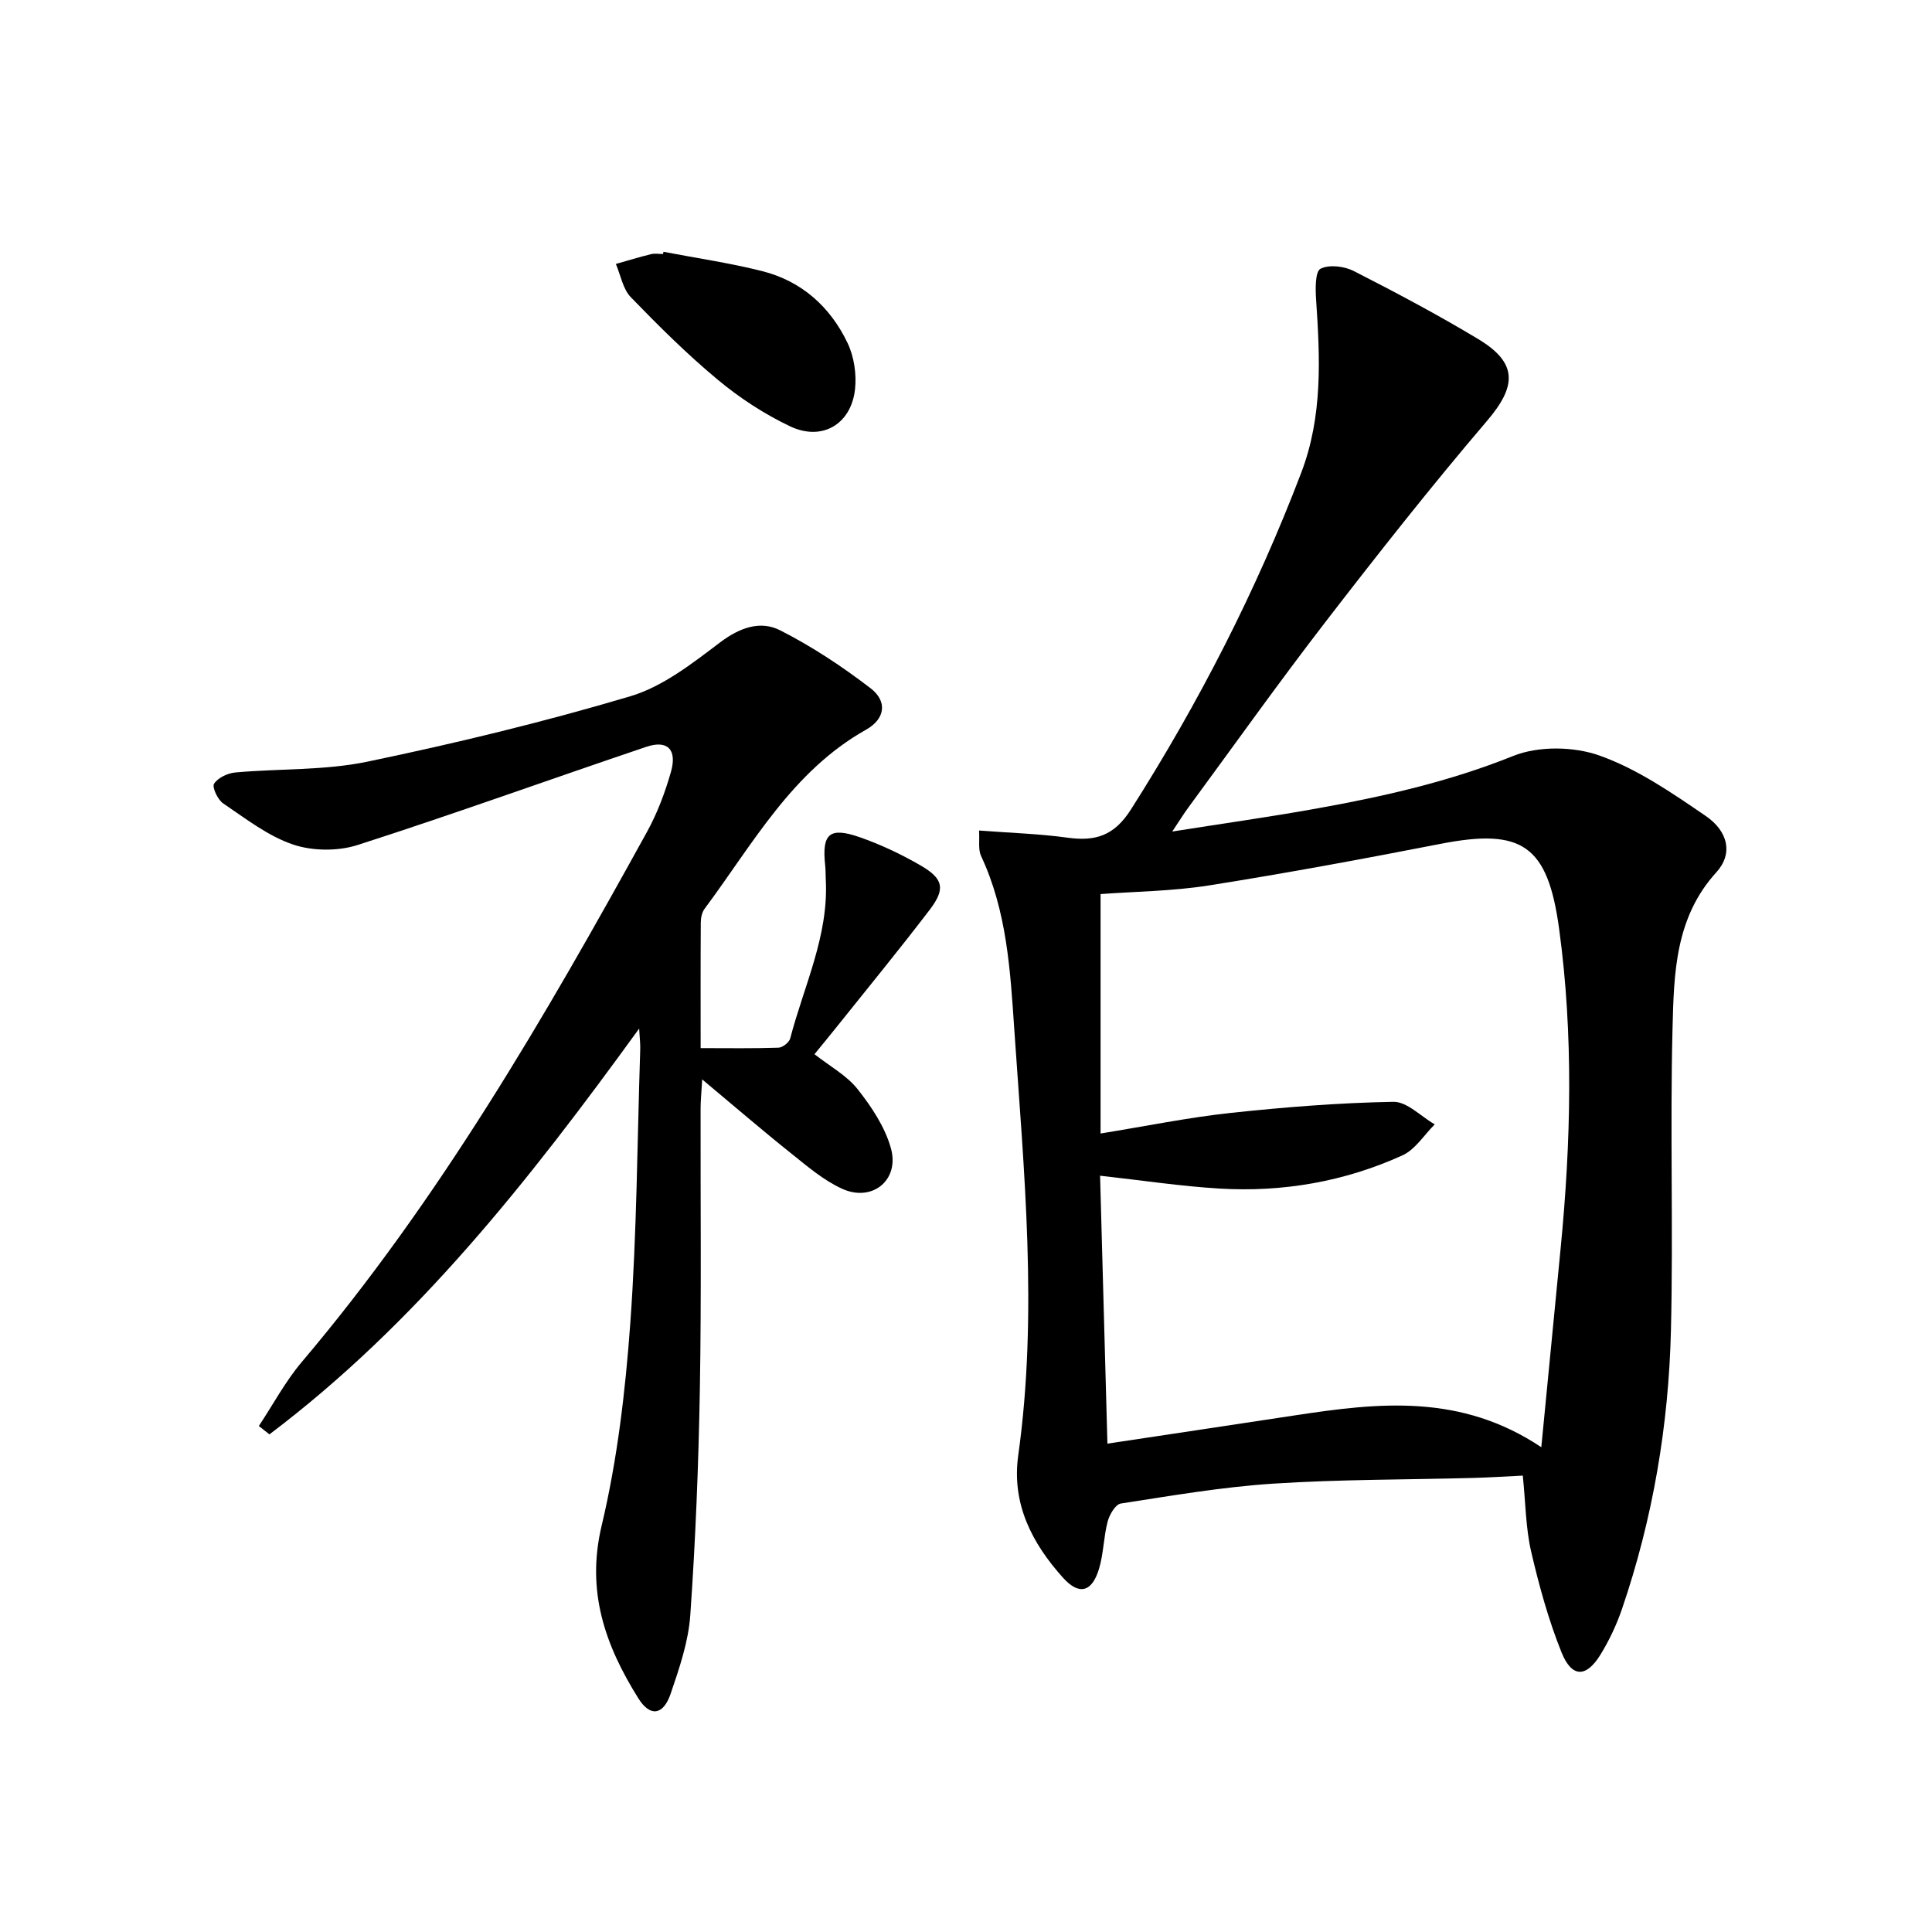
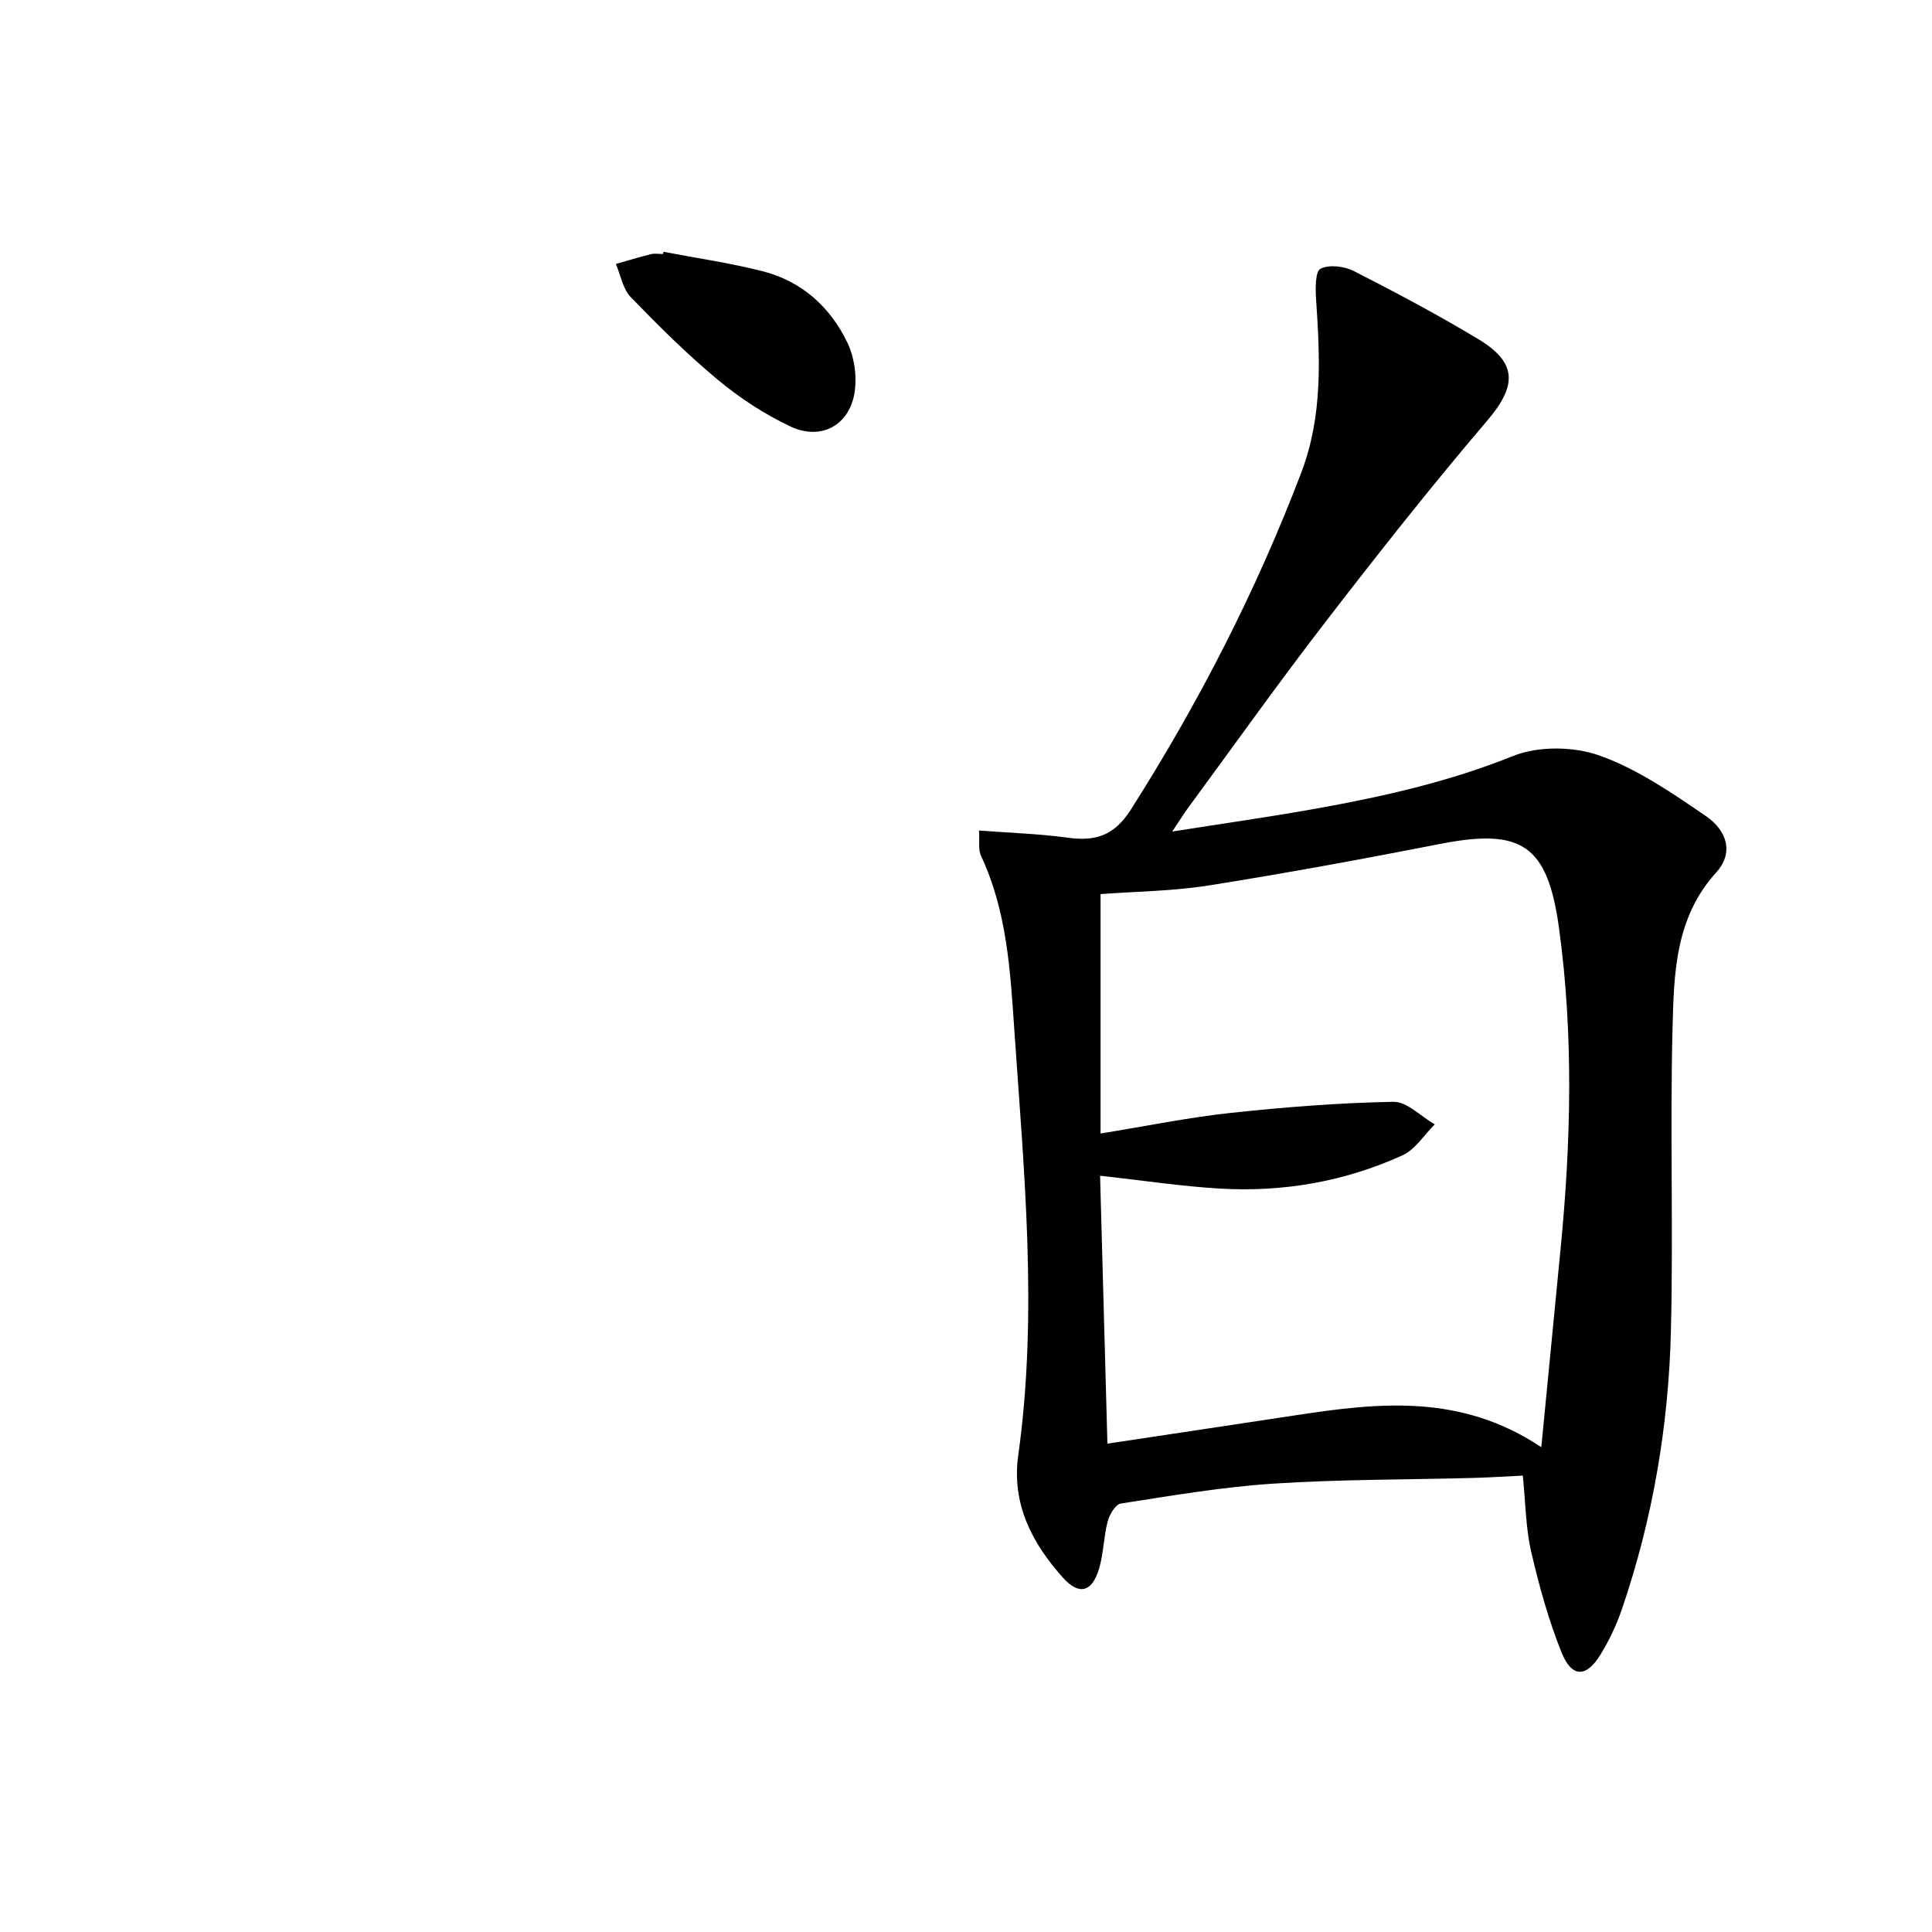
<svg xmlns="http://www.w3.org/2000/svg" enable-background="new 0 0 400 400" viewBox="0 0 400 400">
  <path d="m202.7 171.95c6.51.5 12.45.67 18.31 1.48 5.78.8 9.66-.37 13.14-5.84 14.05-22.1 25.92-45.23 35.25-69.7 4.49-11.77 3.9-23.79 3.08-35.93-.15-2.18-.19-5.76.92-6.32 1.8-.91 4.93-.53 6.9.48 8.72 4.45 17.39 9.05 25.78 14.1 8.19 4.94 7.94 9.72 1.79 16.92-11.54 13.52-22.56 27.51-33.42 41.59-9.76 12.65-19.02 25.68-28.49 38.56-.95 1.3-1.79 2.68-3.26 4.87 10.55-1.67 20.19-3.02 29.76-4.74 13.89-2.49 27.56-5.57 40.81-10.9 5.23-2.1 12.55-2 17.92-.08 7.82 2.78 14.99 7.73 21.94 12.48 4.74 3.24 5.67 7.89 2.23 11.67-8.57 9.4-8.79 21.01-9.08 32.36-.53 20.81.17 41.65-.33 62.47-.47 19.68-3.75 39-10.13 57.69-1.12 3.28-2.64 6.5-4.45 9.45-2.96 4.82-5.95 4.83-8.08-.47-2.7-6.73-4.65-13.81-6.29-20.89-1.11-4.81-1.13-9.87-1.72-15.69-3.17.15-6.7.38-10.23.48-13.81.37-27.65.29-41.42 1.18-10.58.69-21.09 2.5-31.58 4.12-1.1.17-2.35 2.29-2.72 3.72-.84 3.19-.84 6.62-1.78 9.77-1.46 4.87-4.13 5.57-7.45 1.89-6.44-7.17-10.69-15.31-9.28-25.39 4.11-29.41 1.18-58.76-.82-88.11-.83-12.25-1.53-24.55-6.89-35.97-.62-1.34-.27-3.14-.41-5.25zm116.41 127.68c1.43-14.74 2.71-27.94 4-41.15 2.15-22.07 2.69-44.14-.31-66.17-2.36-17.35-7.68-20.89-24.55-17.6-15.94 3.11-31.92 6.07-47.96 8.61-7.6 1.2-15.38 1.26-22.43 1.79v49.57c9.56-1.55 18.19-3.32 26.91-4.26 11.2-1.2 22.46-2.1 33.71-2.3 2.83-.05 5.71 3.03 8.57 4.67-2.2 2.18-4.03 5.2-6.68 6.41-11.99 5.45-24.75 7.66-37.89 6.88-8.03-.48-16.01-1.7-24.72-2.66.51 18.54 1.01 36.85 1.52 55.47 13.79-2.08 26.4-3.96 39-5.88 17.12-2.6 34.14-4.54 50.83 6.62z" />
-   <path d="m132.33 212.95c-22.82 31.49-46.14 61.08-76.55 84.02-.73-.58-1.46-1.15-2.19-1.73 2.93-4.42 5.46-9.19 8.86-13.22 28.46-33.6 50.36-71.44 71.5-109.78 2.14-3.88 3.74-8.15 4.96-12.42 1.32-4.64-.71-6.68-5.09-5.2-19.93 6.72-39.72 13.88-59.75 20.32-4.1 1.32-9.36 1.28-13.43-.1-5.18-1.76-9.79-5.37-14.43-8.5-1.13-.76-2.35-3.38-1.89-4.08.81-1.24 2.82-2.19 4.41-2.33 9.09-.82 18.41-.39 27.26-2.22 18.32-3.81 36.56-8.22 54.49-13.55 6.74-2 12.84-6.8 18.61-11.16 4.06-3.06 8.32-4.59 12.43-2.5 6.59 3.34 12.85 7.49 18.73 12 3.56 2.73 2.98 6.37-.92 8.56-15.35 8.62-23.47 23.69-33.45 37.09-.54.73-.78 1.85-.79 2.8-.06 8.47-.03 16.94-.03 26.05 5.61 0 10.88.09 16.13-.09.85-.03 2.19-1.09 2.41-1.9 2.83-10.87 7.98-21.23 7.37-32.87-.05-1-.02-2-.13-3-.7-6.51.88-7.99 7.14-5.81 4.37 1.52 8.63 3.54 12.63 5.86 4.74 2.74 5.17 4.85 1.86 9.19-6.26 8.2-12.81 16.18-19.25 24.24-1.44 1.81-2.92 3.59-4.59 5.64 3.15 2.48 6.65 4.37 8.92 7.23 2.89 3.65 5.67 7.83 6.9 12.23 1.85 6.61-3.87 11.24-10.1 8.4-3.84-1.75-7.21-4.65-10.56-7.33-5.93-4.73-11.68-9.69-18.41-15.31-.17 2.93-.33 4.5-.33 6.06-.04 19.33.18 38.66-.15 57.98-.27 15.62-.89 31.25-1.98 46.83-.38 5.52-2.26 11.02-4.07 16.32-1.52 4.46-4.24 4.85-6.67.98-6.84-10.93-10.87-22.12-7.62-35.76 3.25-13.66 4.91-27.82 5.93-41.86 1.36-18.73 1.44-37.56 2.05-56.35.08-1.29-.09-2.58-.21-4.73z" />
  <path d="m137.37 52.13c6.81 1.31 13.7 2.3 20.42 4 8.18 2.06 14.12 7.4 17.7 14.91 1.34 2.82 1.88 6.45 1.53 9.58-.81 7.23-6.84 10.78-13.43 7.65-5.33-2.53-10.43-5.86-14.97-9.64-6.36-5.28-12.26-11.15-18.02-17.1-1.64-1.7-2.1-4.55-3.09-6.88 2.42-.69 4.84-1.43 7.28-2.03.78-.19 1.65-.03 2.48-.03.02-.15.06-.3.1-.46z" />
</svg>